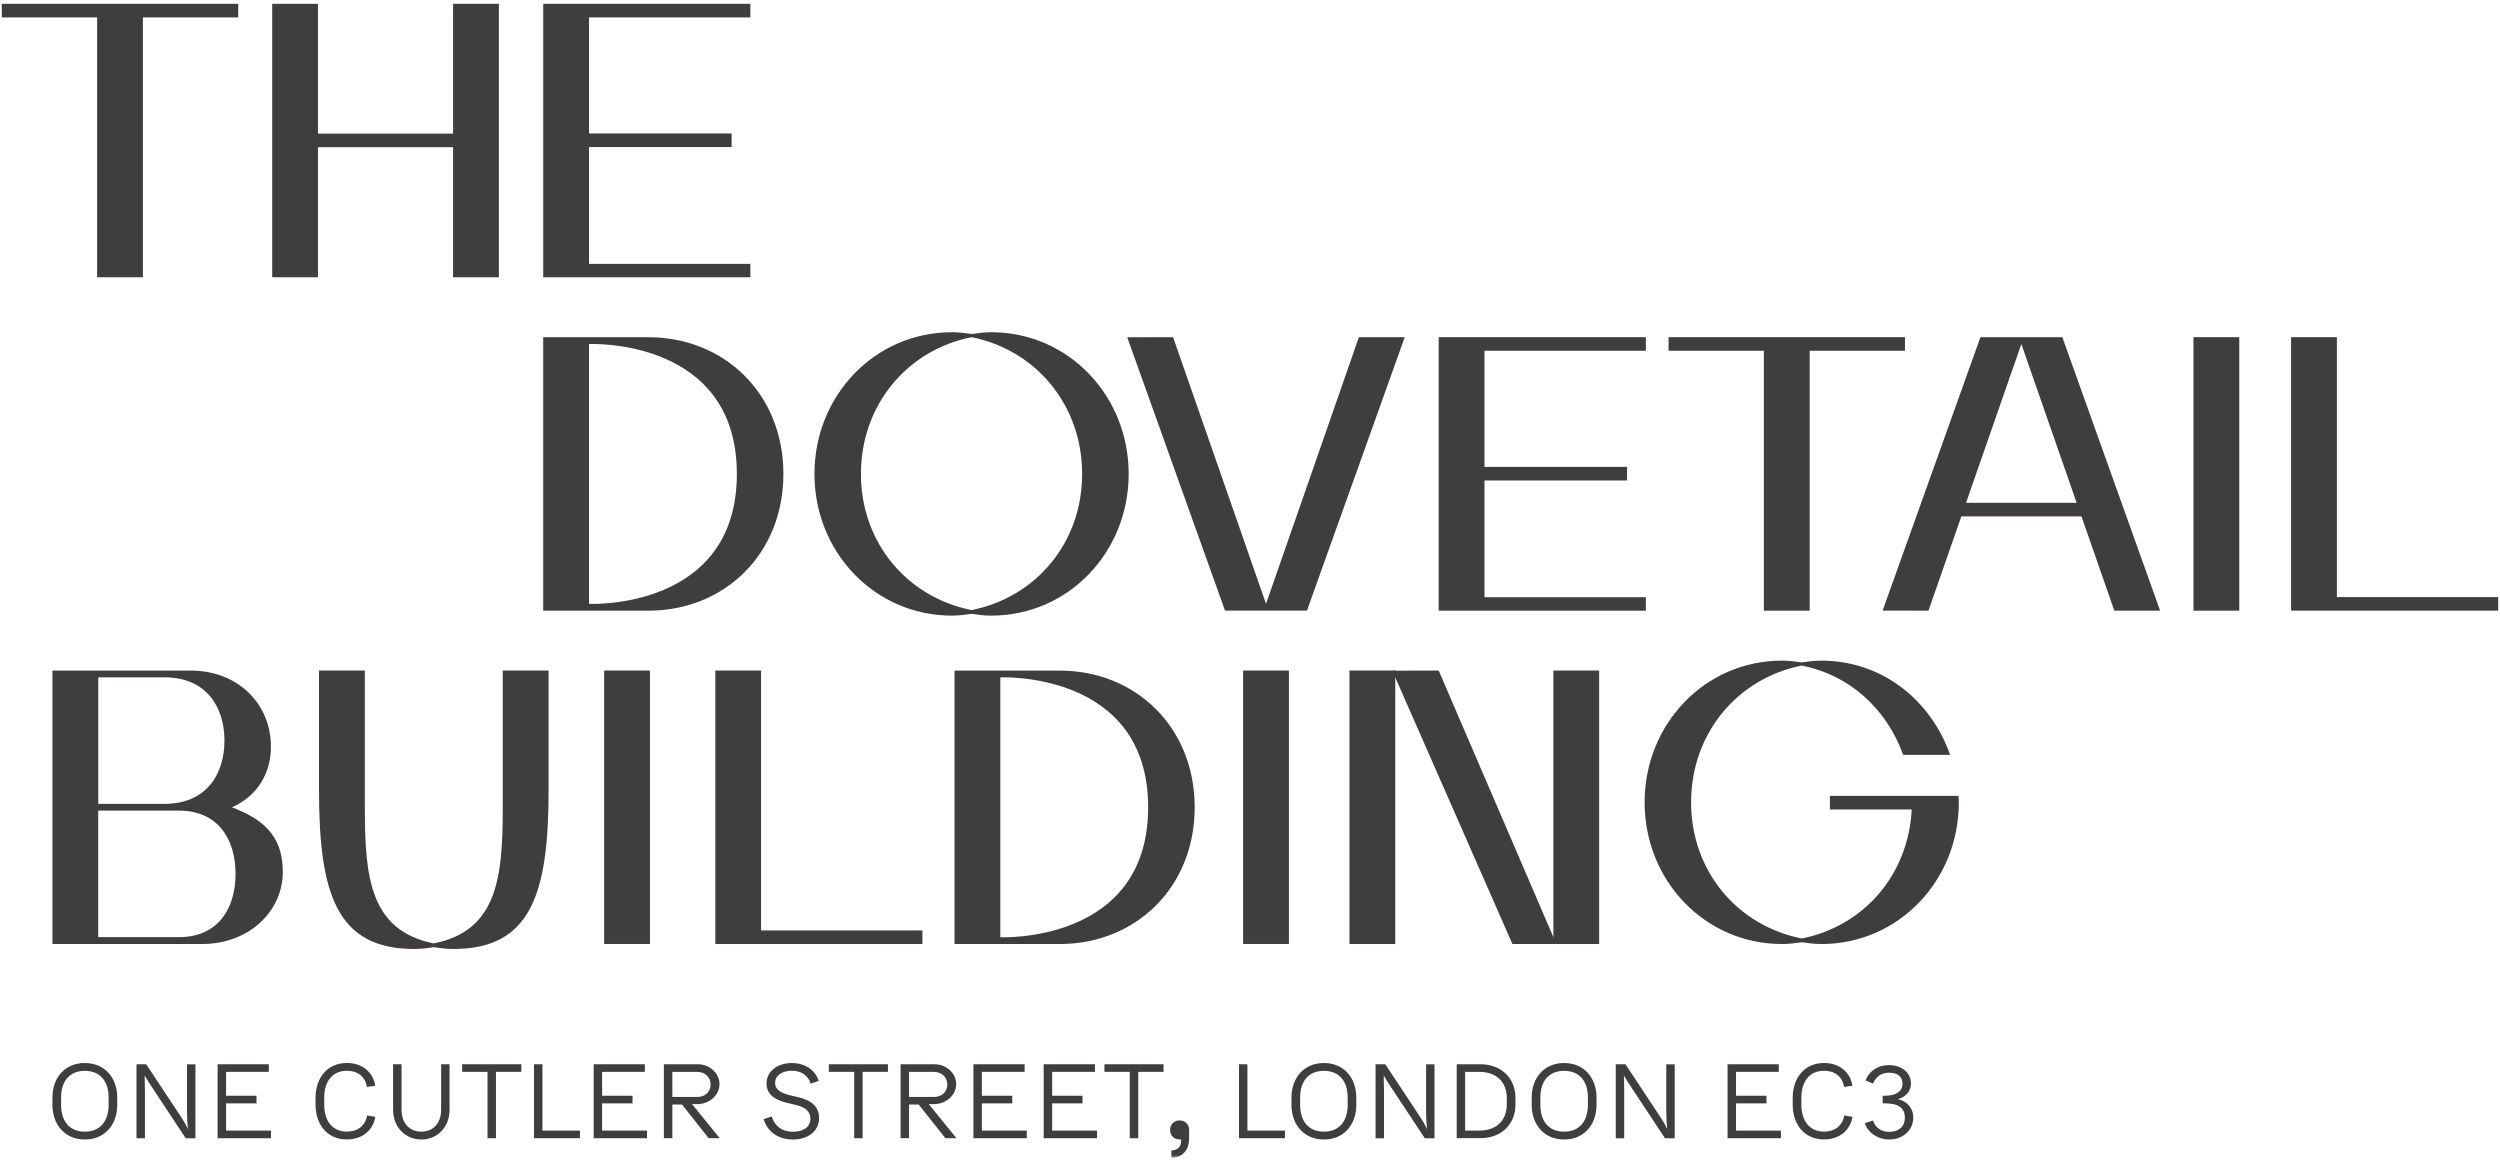
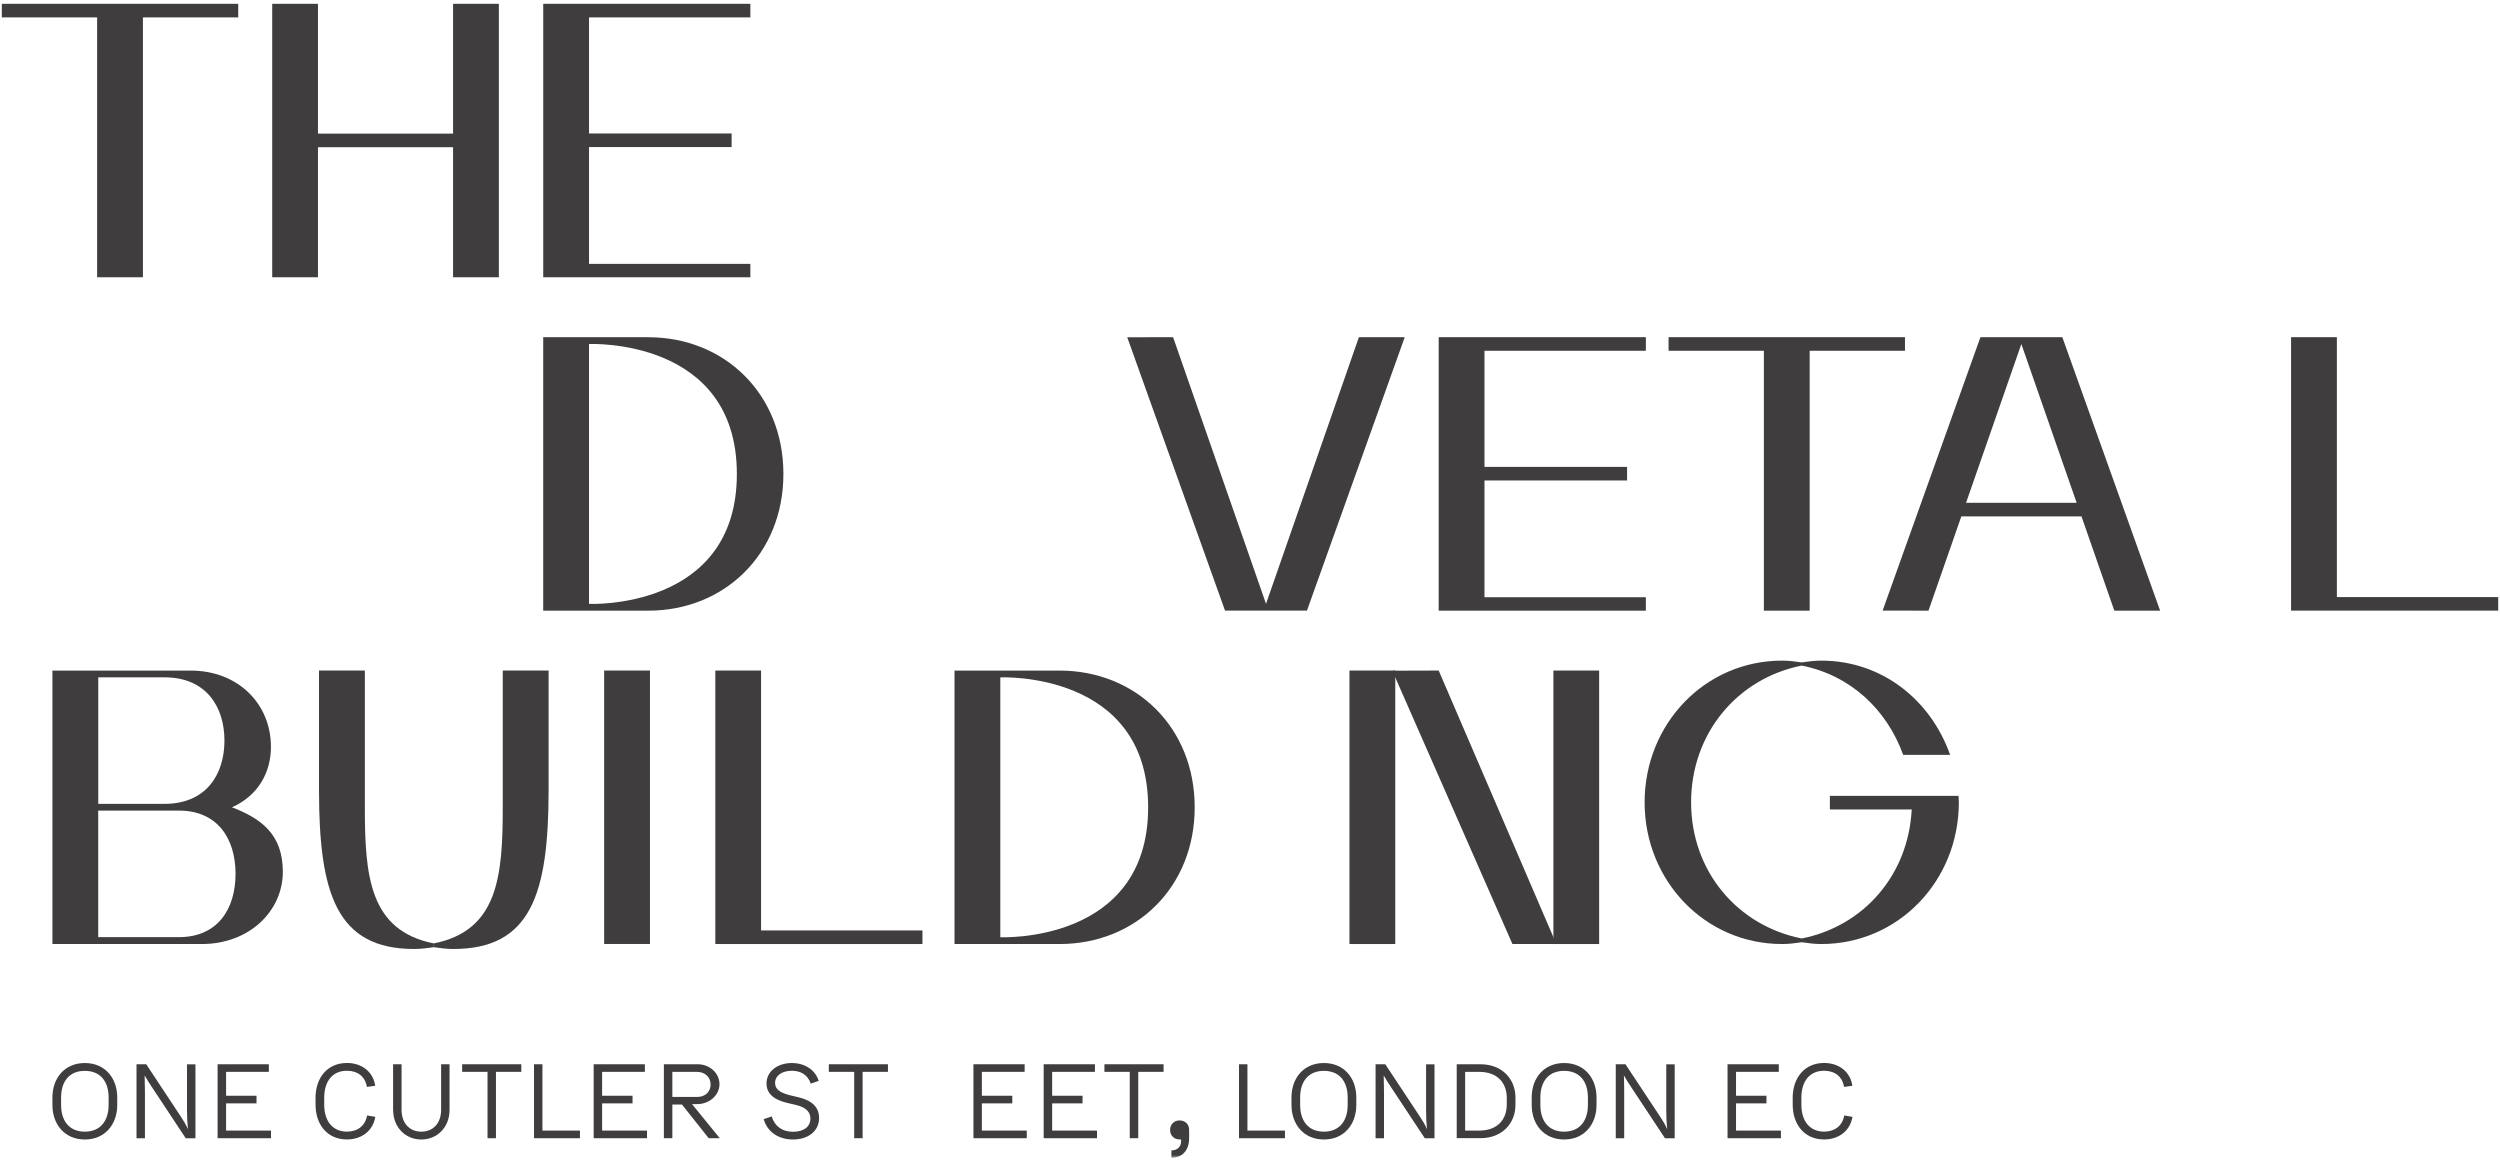
<svg xmlns="http://www.w3.org/2000/svg" width="566" height="263" viewBox="0 0 566 263" fill="none">
  <mask id="mask0_1446_868" style="mask-type:luminance" maskUnits="userSpaceOnUse" x="0" y="0" width="566" height="263">
    <path d="M565.589 0.865H0.41V262.135H565.589V0.865Z" fill="white" />
  </mask>
  <g mask="url(#mask0_1446_868)">
    <path d="M177.361 107.296C177.361 125.44 164.02 138.255 146.773 138.255H122.984V76.349H146.773C164.02 76.349 177.361 89.163 177.361 107.307M166.825 107.307C166.825 76.349 133.353 77.886 133.353 77.886V136.718C133.353 136.718 166.825 138.255 166.825 107.296" fill="#3F3D3D" />
  </g>
  <path d="M336.087 105.703H368.37V108.777H336.087V135.214H372.623V138.255H325.719V76.337H372.623V79.412H336.087V105.703Z" fill="#3F3D3D" />
  <path d="M518.699 76.337V138.244H565.592V135.18H529.067V76.337H518.699Z" fill="#3F3D3D" />
  <path d="M431.286 79.412H409.708V138.255H399.34V79.412H377.762V76.337H431.286V79.412Z" fill="#3F3D3D" />
  <path d="M307.654 76.337L286.626 136.706L265.586 76.337L255.207 76.36L277.346 138.244H286.076H287.176H295.894L318.033 76.337H307.654Z" fill="#3F3D3D" />
-   <path d="M506.97 76.337H496.602V138.255H506.97V76.337Z" fill="#3F3D3D" />
  <mask id="mask1_1446_868" style="mask-type:luminance" maskUnits="userSpaceOnUse" x="0" y="0" width="566" height="263">
    <path d="M565.589 0.865H0.41V262.135H565.589V0.865Z" fill="white" />
  </mask>
  <g mask="url(#mask1_1446_868)">
-     <path d="M224.393 75.215C222.879 75.215 221.42 75.406 219.961 75.619C218.502 75.406 217.044 75.215 215.529 75.215C198.024 75.215 184.391 89.578 184.391 107.296C184.391 125.014 198.024 139.377 215.529 139.377C217.044 139.377 218.502 139.186 219.961 138.973C221.42 139.186 222.879 139.377 224.393 139.377C241.898 139.377 255.532 125.014 255.532 107.296C255.532 89.578 241.898 75.215 224.393 75.215ZM219.961 138.12C205.396 135.225 194.916 122.893 194.916 107.296C194.916 91.699 205.385 79.232 219.961 76.337C234.526 79.232 244.995 91.699 244.995 107.296C244.995 122.893 234.526 135.225 219.961 138.12Z" fill="#3F3D3D" />
-   </g>
+     </g>
  <path d="M478.673 138.255H489.053L466.914 76.349H448.366L426.227 138.232L436.606 138.255L444.045 116.913H471.245L478.685 138.255H478.673ZM445.111 113.838L457.634 77.886L470.157 113.838H445.1H445.111Z" fill="#3F3D3D" />
  <mask id="mask2_1446_868" style="mask-type:luminance" maskUnits="userSpaceOnUse" x="0" y="0" width="566" height="263">
    <path d="M565.589 0.865H0.41V262.135H565.589V0.865Z" fill="white" />
  </mask>
  <g mask="url(#mask2_1446_868)">
    <path d="M270.479 182.769C270.479 200.913 257.137 213.728 239.89 213.728H216.102V151.821H239.89C257.137 151.821 270.479 164.636 270.479 182.78M259.942 182.78C259.942 151.821 226.47 153.359 226.47 153.359V212.19C226.47 212.19 259.942 213.728 259.942 182.769" fill="#3F3D3D" />
  </g>
  <path d="M208.842 213.727H161.949V151.81H172.306V210.652H208.842V213.727Z" fill="#3F3D3D" />
-   <path d="M291.806 151.81H281.438V213.716H291.806V151.81Z" fill="#3F3D3D" />
  <path d="M147.149 151.81H136.781V213.716H147.149V151.81Z" fill="#3F3D3D" />
  <path d="M342.416 213.727L315.878 153.347L315.34 151.843L325.719 151.81L351.696 212.19L352.246 213.727H342.416Z" fill="#3F3D3D" />
  <path d="M315.888 213.727H305.52V151.81H315.888V153.347V213.727Z" fill="#3F3D3D" />
  <path d="M362.048 213.727H351.691V212.19V151.81H362.048V153.347V213.727Z" fill="#3F3D3D" />
  <mask id="mask3_1446_868" style="mask-type:luminance" maskUnits="userSpaceOnUse" x="0" y="0" width="566" height="263">
    <path d="M565.589 0.865H0.41V262.135H565.589V0.865Z" fill="white" />
  </mask>
  <g mask="url(#mask3_1446_868)">
    <path d="M443.414 180.189H414.284V183.263H432.81C432.069 198.075 421.97 209.677 407.91 212.471C393.346 209.576 382.865 197.244 382.865 181.647C382.865 166.05 393.334 153.584 407.91 150.689C418.896 152.865 427.154 160.585 430.88 170.897H441.506C437.13 158.498 426.1 149.566 412.343 149.566C410.828 149.566 409.358 149.757 407.91 149.97C406.452 149.757 404.993 149.566 403.478 149.566C385.973 149.566 372.34 163.929 372.34 181.647C372.34 199.365 385.973 213.728 403.478 213.728C404.993 213.728 406.452 213.537 407.91 213.324C409.369 213.537 410.828 213.728 412.343 213.728C429.847 213.728 443.481 199.365 443.481 181.647C443.481 181.154 443.425 180.671 443.402 180.189" fill="#3F3D3D" />
    <path d="M64.034 197.39C64.034 206.165 56.56 213.728 45.687 213.728H11.867V151.821H43.163C53.867 151.821 61.341 159.306 61.341 169.102C61.341 174.948 58.367 180.199 52.51 182.769C58.962 185.26 64.034 188.738 64.034 197.39ZM50.815 167.677C50.815 160.013 46.675 153.347 37.238 153.347H22.247V181.995H37.238C46.675 181.995 50.815 175.341 50.815 167.665M53.329 197.85C53.329 189.86 49.244 183.521 40.537 183.521H22.235V212.168H40.537C49.244 212.168 53.329 205.828 53.329 197.839" fill="#3F3D3D" />
    <path d="M98.214 214.446C99.673 214.659 101.131 214.85 102.646 214.85C120.151 214.85 124.202 202.44 124.202 178.909V151.811H113.822V182.769C113.822 198.366 112.767 210.698 98.191 213.593" fill="#3F3D3D" />
    <path d="M98.21 214.446C96.752 214.659 95.293 214.85 93.778 214.85C76.273 214.85 72.223 202.44 72.223 178.909V151.811H82.602V182.769C82.602 198.366 83.657 210.698 98.233 213.593" fill="#3F3D3D" />
  </g>
  <path d="M122.988 0.865V62.772H169.881V59.742H133.356V33.294H165.639V30.219H133.356V3.94H169.881V0.865H122.988Z" fill="#3F3D3D" />
  <path d="M0.41 0.865V3.94H21.988V62.772H32.356V3.94H53.934V0.865H0.41Z" fill="#3F3D3D" />
  <path d="M102.574 0.865V30.253H71.986V0.865H61.629V62.772H71.986V33.328H102.574V62.772H112.943V0.865H102.574Z" fill="#3F3D3D" />
  <mask id="mask4_1446_868" style="mask-type:luminance" maskUnits="userSpaceOnUse" x="0" y="0" width="566" height="263">
    <path d="M565.589 0.865H0.41V262.135H565.589V0.865Z" fill="white" />
  </mask>
  <g mask="url(#mask4_1446_868)">
    <path d="M19.206 256.21C22.74 256.21 24.592 253.741 24.592 250.162V248.468C24.592 244.877 22.752 242.442 19.206 242.442C15.66 242.442 13.831 244.877 13.831 248.468V250.162C13.831 253.753 15.671 256.21 19.206 256.21ZM11.867 250.162V248.468C11.867 244.069 14.639 240.669 19.206 240.669C23.773 240.669 26.544 244.069 26.544 248.468V250.162C26.544 254.561 23.773 257.983 19.206 257.983C14.639 257.983 11.867 254.561 11.867 250.162Z" fill="#3F3D3D" />
    <path d="M30.906 240.949H33.106L40.904 252.742C41.454 253.584 42.094 254.583 42.554 255.66C42.408 254.392 42.34 252.956 42.34 251.385V240.96H44.248V257.702H42.049L34.587 246.414C33.824 245.269 33.083 244.114 32.746 243.474C32.791 244.697 32.814 246.1 32.814 247.177V257.702H30.906V240.96V240.949Z" fill="#3F3D3D" />
  </g>
  <path d="M49.266 240.95H60.868V242.667H51.184V248.076H58.074V249.804H51.184V255.964H61.351V257.692H49.266V240.95Z" fill="#3F3D3D" />
  <mask id="mask5_1446_868" style="mask-type:luminance" maskUnits="userSpaceOnUse" x="0" y="0" width="566" height="263">
    <path d="M565.589 0.865H0.41V262.135H565.589V0.865Z" fill="white" />
  </mask>
  <g mask="url(#mask5_1446_868)">
    <path d="M71.438 250.084V248.524C71.438 244.025 74.119 240.658 78.54 240.658C81.985 240.658 84.499 242.712 84.948 245.82L83.062 246.078C82.681 243.688 80.93 242.42 78.54 242.42C75.342 242.42 73.401 244.743 73.401 248.513V250.073C73.401 253.877 75.342 256.199 78.54 256.199C80.93 256.199 82.681 254.931 83.107 252.541L84.97 252.855C84.465 255.941 81.963 257.972 78.54 257.972C74.097 257.972 71.438 254.595 71.438 250.084Z" fill="#3F3D3D" />
    <path d="M88.996 251.284V240.949H90.915V251.261C90.915 254.347 92.778 256.21 95.392 256.21C98.007 256.21 99.869 254.347 99.869 251.261V240.949H101.777V251.284C101.777 255.2 99.005 257.983 95.392 257.983C91.779 257.983 89.007 255.211 89.007 251.284" fill="#3F3D3D" />
  </g>
  <path d="M110.374 242.667H104.629V240.95H118.027V242.667H112.282V257.692H110.374V242.667Z" fill="#3F3D3D" />
  <path d="M120.898 240.95H122.806V255.964H131.3V257.692H120.898V240.95Z" fill="#3F3D3D" />
  <path d="M134.41 240.95H146.001V242.667H136.318V248.076H143.207V249.804H136.318V255.964H146.484V257.692H134.41V240.95Z" fill="#3F3D3D" />
  <mask id="mask6_1446_868" style="mask-type:luminance" maskUnits="userSpaceOnUse" x="0" y="0" width="566" height="263">
    <path d="M565.589 0.865H0.41V262.135H565.589V0.865Z" fill="white" />
  </mask>
  <g mask="url(#mask6_1446_868)">
    <path d="M157.897 248.344C159.648 248.344 160.882 247.177 160.882 245.527C160.882 243.878 159.592 242.677 157.841 242.677H152.22V248.344H157.886H157.897ZM150.312 240.949H157.987C160.691 240.949 162.891 242.98 162.891 245.449C162.891 247.917 160.647 249.971 157.841 249.971H156.674L162.958 257.691H160.445L154.396 250.061H152.22V257.691H150.301V240.949H150.312Z" fill="#3F3D3D" />
    <path d="M172.887 253.382L174.682 252.765H174.705C175.445 255.065 177.139 256.232 179.53 256.232C181.92 256.232 183.479 255.133 183.479 253.248C183.479 251.811 182.526 250.712 180.281 250.184L178.25 249.702C174.974 248.939 173.538 247.435 173.538 245.303C173.538 242.577 176.006 240.669 179.283 240.669C182.099 240.669 184.545 242.128 185.353 244.709L183.558 245.337C182.862 243.306 181.258 242.419 179.283 242.419C177.039 242.419 175.479 243.519 175.479 245.191C175.479 246.56 176.534 247.413 179.013 248.007L180.831 248.434C183.939 249.174 185.443 250.757 185.443 253.124C185.443 256.143 182.885 257.983 179.541 257.983C176.197 257.983 173.728 256.232 172.898 253.394" fill="#3F3D3D" />
  </g>
  <path d="M193.39 242.667H187.645V240.95H201.031V242.667H195.297V257.692H193.39V242.667Z" fill="#3F3D3D" />
  <mask id="mask7_1446_868" style="mask-type:luminance" maskUnits="userSpaceOnUse" x="0" y="0" width="566" height="263">
    <path d="M565.589 0.865H0.41V262.135H565.589V0.865Z" fill="white" />
  </mask>
  <g mask="url(#mask7_1446_868)">
-     <path d="M211.487 248.344C213.238 248.344 214.472 247.177 214.472 245.527C214.472 243.878 213.182 242.677 211.431 242.677H205.809V248.344H211.476H211.487ZM203.902 240.949H211.577C214.281 240.949 216.481 242.98 216.481 245.449C216.481 247.917 214.236 249.971 211.431 249.971H210.264L216.548 257.691H214.034L207.986 250.061H205.809V257.691H203.891V240.949H203.902Z" fill="#3F3D3D" />
-   </g>
+     </g>
  <path d="M220.387 240.95H231.978V242.667H222.294V248.076H229.184V249.804H222.294V255.964H232.461V257.692H220.387V240.95Z" fill="#3F3D3D" />
  <path d="M236.289 240.95H247.892V242.667H238.208V248.076H245.086V249.804H238.208V255.964H248.363V257.692H236.289V240.95Z" fill="#3F3D3D" />
  <path d="M255.777 242.667H250.043V240.95H263.43V242.667H257.696V257.692H255.777V242.667Z" fill="#3F3D3D" />
  <mask id="mask8_1446_868" style="mask-type:luminance" maskUnits="userSpaceOnUse" x="0" y="0" width="566" height="263">
    <path d="M565.589 0.865H0.41V262.135H565.589V0.865Z" fill="white" />
  </mask>
  <g mask="url(#mask8_1446_868)">
    <path d="M267.401 258.353V257.972H267.087C265.819 257.972 264.91 257.108 264.91 255.795C264.91 254.594 265.797 253.663 267.042 253.663C268.288 253.663 269.219 254.505 269.219 255.773V257.68C269.219 260.452 267.659 262.124 265.202 262.124V260.452C266.56 260.452 267.401 259.633 267.401 258.342" fill="#3F3D3D" />
  </g>
  <path d="M280.512 240.95H282.419V255.964H290.914V257.692H280.512V240.95Z" fill="#3F3D3D" />
  <mask id="mask9_1446_868" style="mask-type:luminance" maskUnits="userSpaceOnUse" x="0" y="0" width="566" height="263">
    <path d="M565.589 0.865H0.41V262.135H565.589V0.865Z" fill="white" />
  </mask>
  <g mask="url(#mask9_1446_868)">
    <path d="M299.729 256.21C303.264 256.21 305.115 253.741 305.115 250.162V248.468C305.115 244.877 303.275 242.442 299.729 242.442C296.183 242.442 294.354 244.877 294.354 248.468V250.162C294.354 253.753 296.195 256.21 299.729 256.21ZM292.391 250.162V248.468C292.391 244.069 295.162 240.669 299.729 240.669C304.296 240.669 307.068 244.069 307.068 248.468V250.162C307.068 254.561 304.296 257.983 299.729 257.983C295.162 257.983 292.391 254.561 292.391 250.162Z" fill="#3F3D3D" />
    <path d="M311.43 240.949H313.629L321.428 252.742C321.977 253.584 322.628 254.583 323.077 255.66C322.931 254.392 322.864 252.956 322.864 251.385V240.96H324.771V257.702H322.572L315.11 246.414C314.347 245.269 313.607 244.114 313.27 243.474C313.315 244.697 313.337 246.1 313.337 247.177V257.702H311.43V240.96V240.949Z" fill="#3F3D3D" />
    <path d="M334.94 255.963C339.002 255.963 341.134 253.472 341.134 250.061V248.58C341.134 245.158 339.002 242.678 334.94 242.678H331.708V255.975H334.94V255.963ZM329.801 240.95H335.187C340.113 240.95 343.098 244.35 343.098 248.457V250.173C343.098 254.291 340.113 257.68 335.187 257.68H329.801V240.938V240.95Z" fill="#3F3D3D" />
    <path d="M354.116 256.21C357.651 256.21 359.502 253.741 359.502 250.162V248.468C359.502 244.877 357.662 242.442 354.116 242.442C350.57 242.442 348.741 244.877 348.741 248.468V250.162C348.741 253.753 350.581 256.21 354.116 256.21ZM346.777 250.162V248.468C346.777 244.069 349.549 240.669 354.116 240.669C358.683 240.669 361.454 244.069 361.454 248.468V250.162C361.454 254.561 358.683 257.983 354.116 257.983C349.549 257.983 346.777 254.561 346.777 250.162Z" fill="#3F3D3D" />
    <path d="M365.809 240.949H368.008L375.807 252.742C376.356 253.584 377.007 254.583 377.456 255.66C377.31 254.392 377.243 252.956 377.243 251.385V240.96H379.15V257.702H376.951L369.489 246.414C368.726 245.269 367.985 244.114 367.649 243.474C367.694 244.697 367.716 246.1 367.716 247.177V257.702H365.809V240.96V240.949Z" fill="#3F3D3D" />
  </g>
  <path d="M391.117 240.95H402.72V242.667H393.036V248.076H399.926V249.804H393.036V255.964H403.202V257.692H391.117V240.95Z" fill="#3F3D3D" />
  <mask id="mask10_1446_868" style="mask-type:luminance" maskUnits="userSpaceOnUse" x="0" y="0" width="566" height="263">
    <path d="M565.589 0.865H0.41V262.135H565.589V0.865Z" fill="white" />
  </mask>
  <g mask="url(#mask10_1446_868)">
    <path d="M405.867 250.084V248.524C405.867 244.025 408.549 240.658 412.97 240.658C416.415 240.658 418.928 242.712 419.377 245.82L417.492 246.078C417.111 243.688 415.36 242.42 412.97 242.42C409.761 242.42 407.831 244.743 407.831 248.513V250.073C407.831 253.877 409.772 256.199 412.97 256.199C415.36 256.199 417.111 254.931 417.537 252.541L419.4 252.855C418.895 255.941 416.392 257.972 412.97 257.972C408.527 257.972 405.867 254.595 405.867 250.084Z" fill="#3F3D3D" />
-     <path d="M422.226 254.292L424.044 253.674C424.594 255.302 425.884 256.255 427.724 256.255C429.856 256.255 431.259 255.111 431.259 253.024C431.259 250.824 429.8 249.792 426.67 249.792H426.243V248.075H426.67C429.464 248.075 430.732 246.976 430.732 245.326C430.732 243.677 429.508 242.857 427.668 242.857C425.918 242.857 424.773 243.721 424.033 245.326L422.361 244.585C423.146 242.51 425.11 241.141 427.668 241.141C430.653 241.141 432.639 242.958 432.639 245.281C432.639 247.144 431.394 248.412 429.654 248.849C431.663 249.298 433.167 250.757 433.167 253.012C433.167 255.784 430.9 257.983 427.736 257.983C425.132 257.983 422.877 256.457 422.215 254.303" fill="#3F3D3D" />
  </g>
</svg>